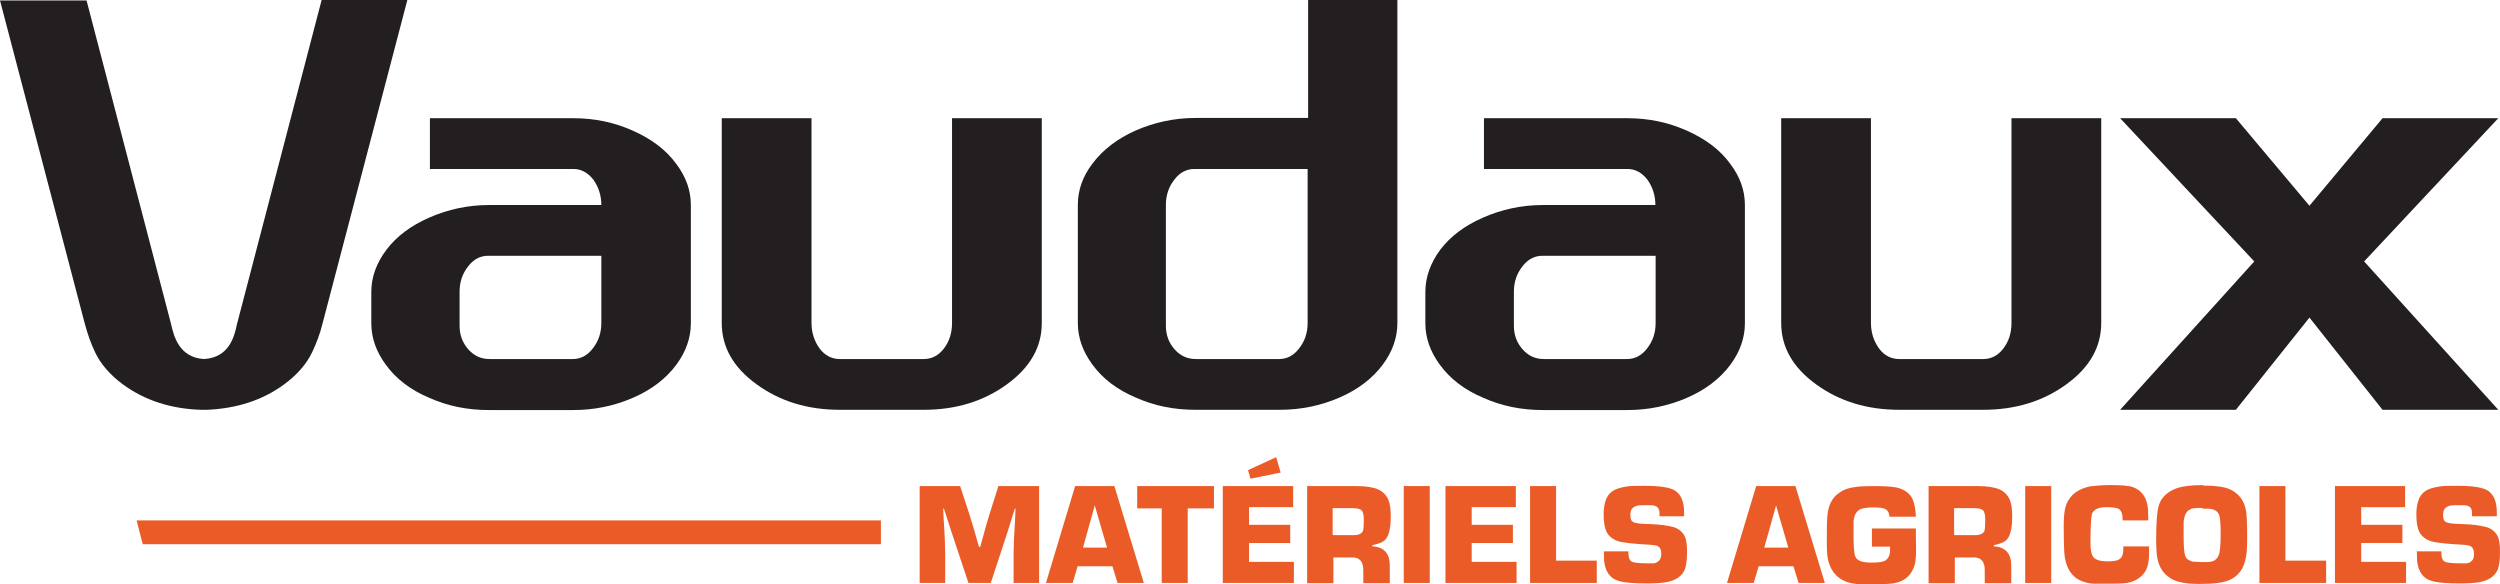
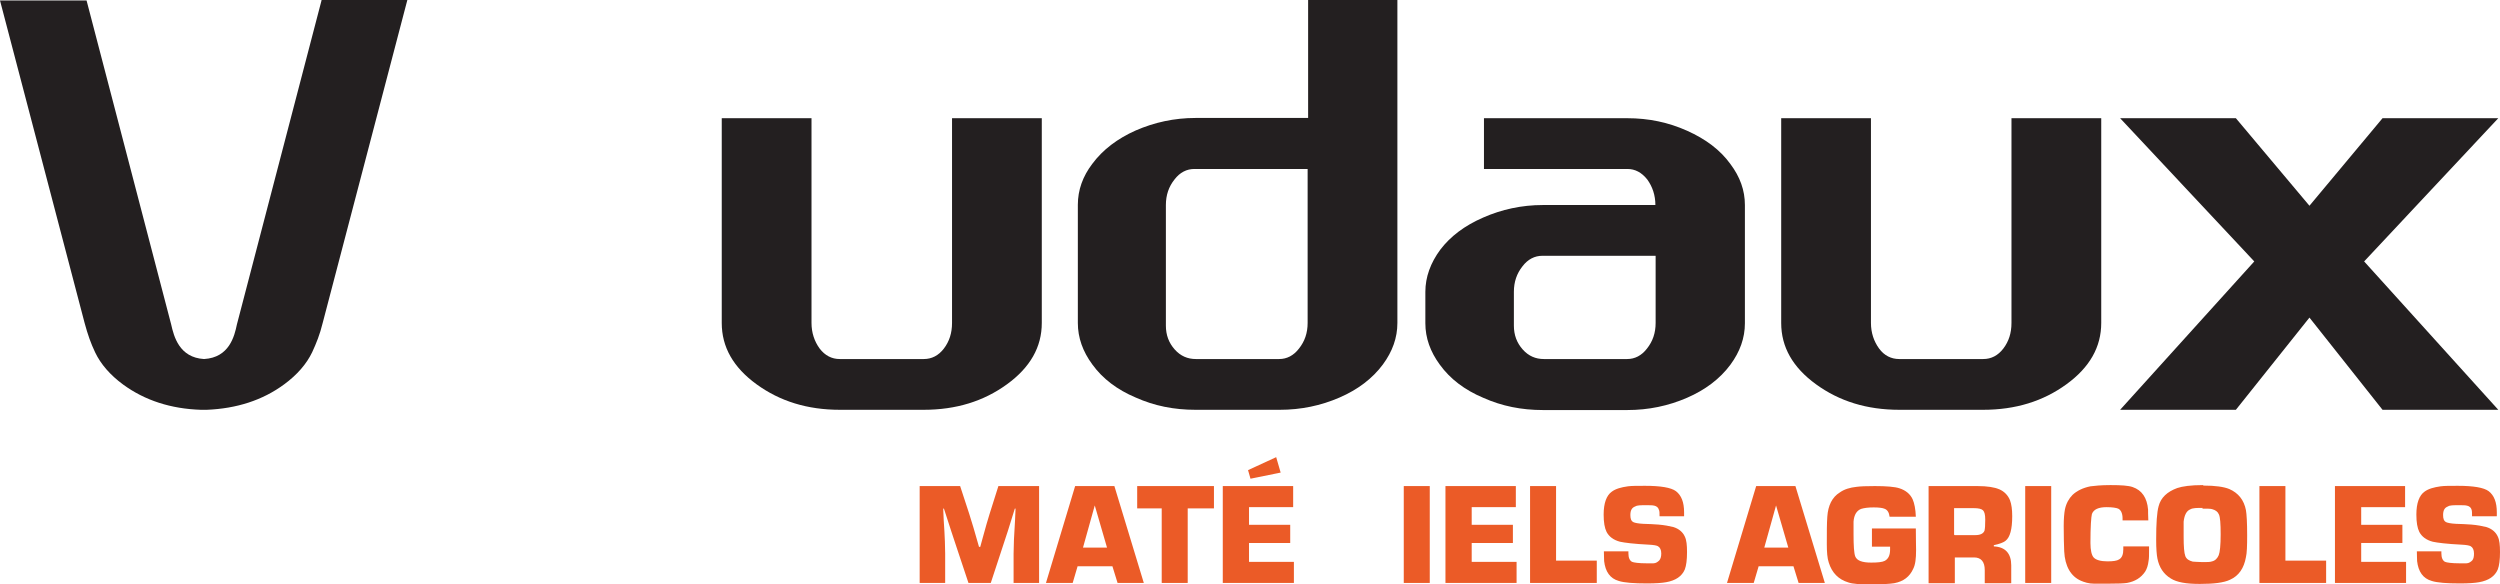
<svg xmlns="http://www.w3.org/2000/svg" id="Calque_1" data-name="Calque 1" viewBox="0 0 101.94 23.83">
  <g id="Calque_1-2" data-name="Calque 1-2">
    <g id="Artboard1">
      <g id="Calque-1">
-         <path d="M19.96,14.64h3.4c.31,0,.59-.14.81-.43.23-.29.35-.63.35-1.04v-2.74h-4.62c-.31,0-.59.14-.81.43-.23.29-.35.63-.35,1.04v1.38c0,.38.12.7.36.97.24.27.53.39.86.39M24.52,8.36c0-.4-.12-.75-.33-1.04-.23-.29-.5-.43-.81-.43h-5.85v-2.07h5.84c.88,0,1.68.17,2.44.51s1.35.78,1.77,1.36c.39.52.59,1.07.59,1.67v4.82c0,.6-.2,1.16-.59,1.69-.43.58-1.03,1.03-1.77,1.35-.76.33-1.57.5-2.44.5h-3.43c-.88,0-1.68-.16-2.44-.5-.76-.32-1.35-.77-1.77-1.35-.39-.53-.59-1.09-.59-1.69v-1.28c0-.6.21-1.18.62-1.72s.99-.98,1.75-1.31c.75-.33,1.57-.51,2.43-.51h4.61-.03Z" style="fill: #231f20; stroke-width: 0px;" />
        <path d="M34.25,16.71c-1.33,0-2.45-.35-3.4-1.04s-1.42-1.52-1.42-2.5V4.82h3.66v8.35c0,.4.12.75.33,1.04.22.29.5.43.82.43h3.43c.32,0,.6-.14.82-.43s.33-.63.33-1.04V4.82h3.66v8.35c0,.98-.47,1.81-1.42,2.5s-2.07,1.04-3.4,1.04h-3.43.02Z" style="fill: #231f20; stroke-width: 0px;" />
        <path d="M48.76,14.64h3.4c.31,0,.59-.14.81-.43.23-.29.35-.63.35-1.04v-6.28h-4.62c-.31,0-.59.14-.81.43-.23.29-.35.63-.35,1.04v4.92c0,.38.12.7.36.97s.53.39.86.39M56.98,0v13.17c0,.6-.2,1.16-.59,1.69-.43.58-1.03,1.03-1.77,1.35-.76.33-1.57.5-2.44.5h-3.43c-.88,0-1.68-.16-2.44-.5-.76-.32-1.35-.77-1.77-1.35-.39-.53-.59-1.09-.59-1.69v-4.82c0-.6.2-1.16.59-1.67.43-.58,1.03-1.03,1.77-1.36.76-.33,1.57-.51,2.44-.51h4.59V0h3.66-.02Z" style="fill: #231f20; stroke-width: 0px;" />
        <path d="M62.95,14.64h3.4c.31,0,.59-.14.81-.43.23-.29.35-.63.35-1.04v-2.74h-4.62c-.31,0-.59.14-.81.43-.23.29-.35.63-.35,1.04v1.38c0,.38.12.7.36.97s.53.39.86.39M67.5,8.36c0-.4-.12-.75-.33-1.04-.23-.29-.5-.43-.81-.43h-5.85v-2.07h5.84c.88,0,1.68.17,2.44.51s1.35.78,1.77,1.36c.39.52.59,1.07.59,1.67v4.82c0,.6-.2,1.16-.59,1.69-.43.58-1.03,1.03-1.77,1.35-.76.33-1.57.5-2.44.5h-3.43c-.88,0-1.68-.16-2.44-.5-.76-.32-1.35-.77-1.77-1.35-.39-.53-.59-1.09-.59-1.69v-1.28c0-.6.21-1.18.61-1.72.41-.54.99-.98,1.75-1.31.75-.33,1.57-.51,2.43-.51h4.61-.02Z" style="fill: #231f20; stroke-width: 0px;" />
        <path d="M77.45,16.71c-1.33,0-2.45-.35-3.4-1.04s-1.42-1.52-1.42-2.5V4.82h3.66v8.35c0,.4.12.75.33,1.04s.5.43.82.43h3.43c.32,0,.6-.14.82-.43s.33-.63.33-1.04V4.82h3.66v8.35c0,.98-.47,1.81-1.42,2.5s-2.07,1.04-3.4,1.04h-3.43.02Z" style="fill: #231f20; stroke-width: 0px;" />
        <path d="M96.4,10.66l5.47,6.05h-4.72l-2.98-3.76-3,3.76h-4.72l5.47-6.05-5.47-5.84h4.72l3,3.57,2.98-3.57h4.72l-5.47,5.84Z" style="fill: #231f20; stroke-width: 0px;" />
        <path d="M13.11.02l-3.45,13.21c-.1.48-.31,1.35-1.34,1.41-1.01-.06-1.23-.92-1.34-1.41L3.53.02H0l3.45,13.15c.13.48.25.82.43,1.2.23.48.61.92,1.14,1.31.89.65,1.95.99,3.17,1.03h.24c1.22-.05,2.28-.39,3.16-1.04.53-.39.91-.83,1.14-1.31.17-.37.31-.71.43-1.2L16.61,0h-3.53.03Z" style="fill: #231f20; stroke-width: 0px;" />
-         <path d="M35.92,22.19H5.82l-.25-.97h30.35v.97Z" style="fill: #eb5b27; stroke-width: 0px;" />
        <g>
          <path d="M42.37,19.82v3.95h-1.04v-1.19c0-.31.02-.77.06-1.38l.02-.46h-.03l-.28.9-.7,2.13h-.91l-.41-1.23c-.18-.54-.38-1.14-.59-1.8h-.03l.02.46c.05.71.06,1.18.06,1.38v1.19h-1.04v-3.95h1.65l.37,1.13c.1.32.24.77.4,1.35h.05l.09-.33c.12-.45.22-.78.29-1.01l.36-1.14h1.69-.03Z" style="fill: #eb5b27; stroke-width: 0px;" />
          <path d="M45.36,23.09h-1.42l-.2.68h-1.09l1.19-3.95h1.6l1.2,3.95h-1.07l-.21-.68ZM45.14,22.33l-.5-1.72-.48,1.72h.98Z" style="fill: #eb5b27; stroke-width: 0px;" />
          <path d="M48.43,20.73v3.04h-1.06v-3.04h-1v-.91h3.13v.91h-1.07Z" style="fill: #eb5b27; stroke-width: 0px;" />
          <path d="M50.93,20.69v.71h1.68v.74h-1.68v.77h1.83v.86h-2.9v-3.95h2.87v.86h-1.8ZM52.04,18.65l.18.62-1.23.25-.1-.35,1.15-.53h0Z" style="fill: #eb5b27; stroke-width: 0px;" />
-           <path d="M53.3,23.77v-3.95h1.99c.41,0,.7.05.89.13.21.09.36.25.44.45.06.16.09.37.09.65,0,.53-.09.86-.27,1-.09.07-.24.13-.48.18v.05c.47.02.71.29.71.77v.73h-1.08v-.53c0-.35-.15-.52-.44-.52h-.78v1.05h-1.07,0ZM54.36,21.82h.84c.21,0,.33-.06.38-.18.02-.08.03-.22.03-.45,0-.2-.03-.32-.09-.38s-.18-.09-.38-.09h-.8v1.09h.02Z" style="fill: #eb5b27; stroke-width: 0px;" />
          <rect x="57.24" y="19.82" width="1.06" height="3.95" style="fill: #eb5b27; stroke-width: 0px;" />
          <path d="M60.01,20.69v.71h1.68v.74h-1.68v.77h1.83v.86h-2.9v-3.95h2.87v.86h-1.8Z" style="fill: #eb5b27; stroke-width: 0px;" />
          <path d="M63.45,19.82v3.04h1.66v.91h-2.72v-3.95h1.06Z" style="fill: #eb5b27; stroke-width: 0px;" />
          <path d="M68.67,21.05h-1c0-.13,0-.22-.03-.27-.02-.08-.09-.14-.18-.16-.08-.02-.18-.02-.33-.02-.23,0-.37,0-.45.05-.14.05-.2.16-.2.35,0,.15.03.24.12.29.06.03.2.06.41.07.21,0,.41.02.61.03.24.02.45.06.61.1.23.07.39.21.47.39.07.14.09.35.09.63,0,.32-.03.55-.09.71-.12.28-.37.45-.76.52-.16.03-.43.05-.78.05-.54,0-.93-.03-1.15-.1-.36-.1-.55-.38-.6-.81,0-.1-.01-.23-.01-.4h1v.08c0,.18.05.3.15.35.07.03.27.06.59.06h.28c.1,0,.18-.06.24-.12.05-.06.08-.15.08-.28,0-.15-.05-.25-.14-.3-.06-.03-.17-.05-.36-.06-.61-.03-1-.08-1.18-.12-.27-.07-.45-.21-.55-.4-.08-.16-.12-.39-.12-.71,0-.47.12-.78.33-.93.16-.12.38-.18.66-.22.15-.02.38-.02.7-.02.63,0,1.06.07,1.26.22.22.17.33.45.33.86v.18s0-.02,0-.02Z" style="fill: #eb5b27; stroke-width: 0px;" />
          <path d="M73.13,23.09h-1.42l-.2.68h-1.09l1.19-3.95h1.6l1.2,3.95h-1.07s-.21-.68-.21-.68ZM72.92,22.33l-.5-1.72-.48,1.72h.98Z" style="fill: #eb5b27; stroke-width: 0px;" />
          <path d="M76.33,21.55h1.79c0,.41.01.7.01.88,0,.35-.03.6-.12.77-.14.31-.39.51-.77.58-.18.03-.51.05-.97.05-.43,0-.73-.02-.9-.08-.4-.12-.67-.39-.8-.81-.06-.17-.08-.43-.08-.76,0-.47,0-.84.02-1.11.03-.46.2-.8.51-.99.18-.13.41-.2.69-.23.15-.02.39-.03.74-.03.48,0,.82.03,1,.09.25.08.44.23.54.45.07.16.12.4.13.71h-1.07c-.02-.17-.09-.29-.22-.33-.07-.03-.22-.05-.43-.05s-.38.02-.51.06c-.18.07-.29.24-.31.52v.51c0,.48.02.78.07.91.07.17.28.25.65.25.27,0,.45-.02.55-.07.15-.08.22-.23.22-.46v-.12h-.74v-.74h-.01.01Z" style="fill: #eb5b27; stroke-width: 0px;" />
          <path d="M78.64,23.77v-3.95h1.99c.41,0,.7.05.89.13.21.09.36.25.44.45.06.16.09.37.09.65,0,.53-.09.86-.27,1-.09.07-.24.13-.48.18v.05c.47.02.71.29.71.77v.73h-1.08v-.53c0-.35-.15-.52-.44-.52h-.78v1.05h-1.07,0ZM79.7,21.82h.84c.21,0,.33-.06.38-.18.02-.08.03-.22.03-.45,0-.2-.03-.32-.09-.38s-.18-.09-.38-.09h-.8v1.09h.02Z" style="fill: #eb5b27; stroke-width: 0px;" />
          <rect x="82.58" y="19.82" width="1.06" height="3.95" style="fill: #eb5b27; stroke-width: 0px;" />
          <path d="M86.58,22.28h1.05v.12c0,.23,0,.38-.02.47-.02.18-.07.33-.14.44-.17.25-.41.4-.74.46-.13.02-.38.03-.78.03h-.56c-.22,0-.4-.06-.54-.12-.41-.18-.65-.59-.68-1.2-.01-.27-.02-.6-.02-1.03,0-.3.02-.52.05-.68.05-.24.16-.44.31-.59.18-.17.43-.29.73-.35.16-.02.43-.05.82-.05.43,0,.73.02.9.08.38.13.59.44.63.92,0,.07,0,.22.01.44h-1.05v-.08c0-.21-.07-.35-.18-.4-.07-.03-.23-.06-.47-.06-.33,0-.53.09-.6.28-.03.12-.06.51-.06,1.18,0,.3.05.5.13.59.09.1.28.16.56.16.23,0,.39-.02.48-.08.12-.07.17-.21.17-.41v-.12h.01-.01Z" style="fill: #eb5b27; stroke-width: 0px;" />
          <path d="M89.85,19.8c.48,0,.83.05,1.05.14.37.16.6.45.68.86.03.17.05.51.05,1.03,0,.43-.01.73-.05.89-.08.45-.29.76-.65.92-.25.12-.66.17-1.23.17s-.94-.07-1.18-.22c-.3-.18-.48-.46-.55-.82-.03-.15-.05-.4-.05-.76,0-.67.03-1.12.1-1.37.09-.35.35-.59.76-.74.21-.07.55-.12,1.04-.12h.02v.02ZM89.82,20.71c-.24,0-.41,0-.51.06-.15.06-.24.23-.27.5v.61c0,.4.02.67.07.8.05.12.15.18.3.22.07,0,.21.02.4.02s.31,0,.39-.03c.13-.03.22-.13.27-.25s.08-.41.08-.85-.02-.7-.07-.81c-.05-.12-.14-.18-.28-.22-.07-.02-.2-.02-.37-.02h-.02v-.03Z" style="fill: #eb5b27; stroke-width: 0px;" />
          <path d="M93.19,19.82v3.04h1.66v.91h-2.72v-3.95h1.06Z" style="fill: #eb5b27; stroke-width: 0px;" />
          <path d="M96.28,20.69v.71h1.68v.74h-1.68v.77h1.83v.86h-2.9v-3.95h2.86v.86h-1.8.01Z" style="fill: #eb5b27; stroke-width: 0px;" />
          <path d="M101.8,21.05h-1c0-.13,0-.22-.02-.27-.02-.08-.09-.14-.18-.16-.07-.02-.18-.02-.33-.02-.23,0-.38,0-.45.05-.14.05-.2.16-.2.35,0,.15.03.24.12.29.06.03.2.06.41.07.21,0,.41.02.62.03.24.02.45.06.61.1.23.07.39.21.47.39.07.14.09.35.09.63,0,.32-.03.55-.09.71-.12.28-.37.45-.76.52-.16.03-.43.05-.78.05-.54,0-.93-.03-1.15-.1-.36-.1-.55-.38-.6-.81,0-.1-.01-.23-.01-.4h1v.08c0,.18.05.3.15.35.07.03.27.06.59.06h.28c.1,0,.18-.06.24-.12.05-.06.07-.15.07-.28,0-.15-.05-.25-.14-.3-.06-.03-.17-.05-.36-.06-.61-.03-1-.08-1.18-.12-.27-.07-.45-.21-.55-.4-.08-.16-.12-.39-.12-.71,0-.47.12-.78.33-.93.16-.12.38-.18.66-.22.15-.02.38-.02.7-.02.63,0,1.06.07,1.26.22.22.17.33.45.33.86v.18-.02h-.01Z" style="fill: #eb5b27; stroke-width: 0px;" />
        </g>
      </g>
    </g>
  </g>
</svg>